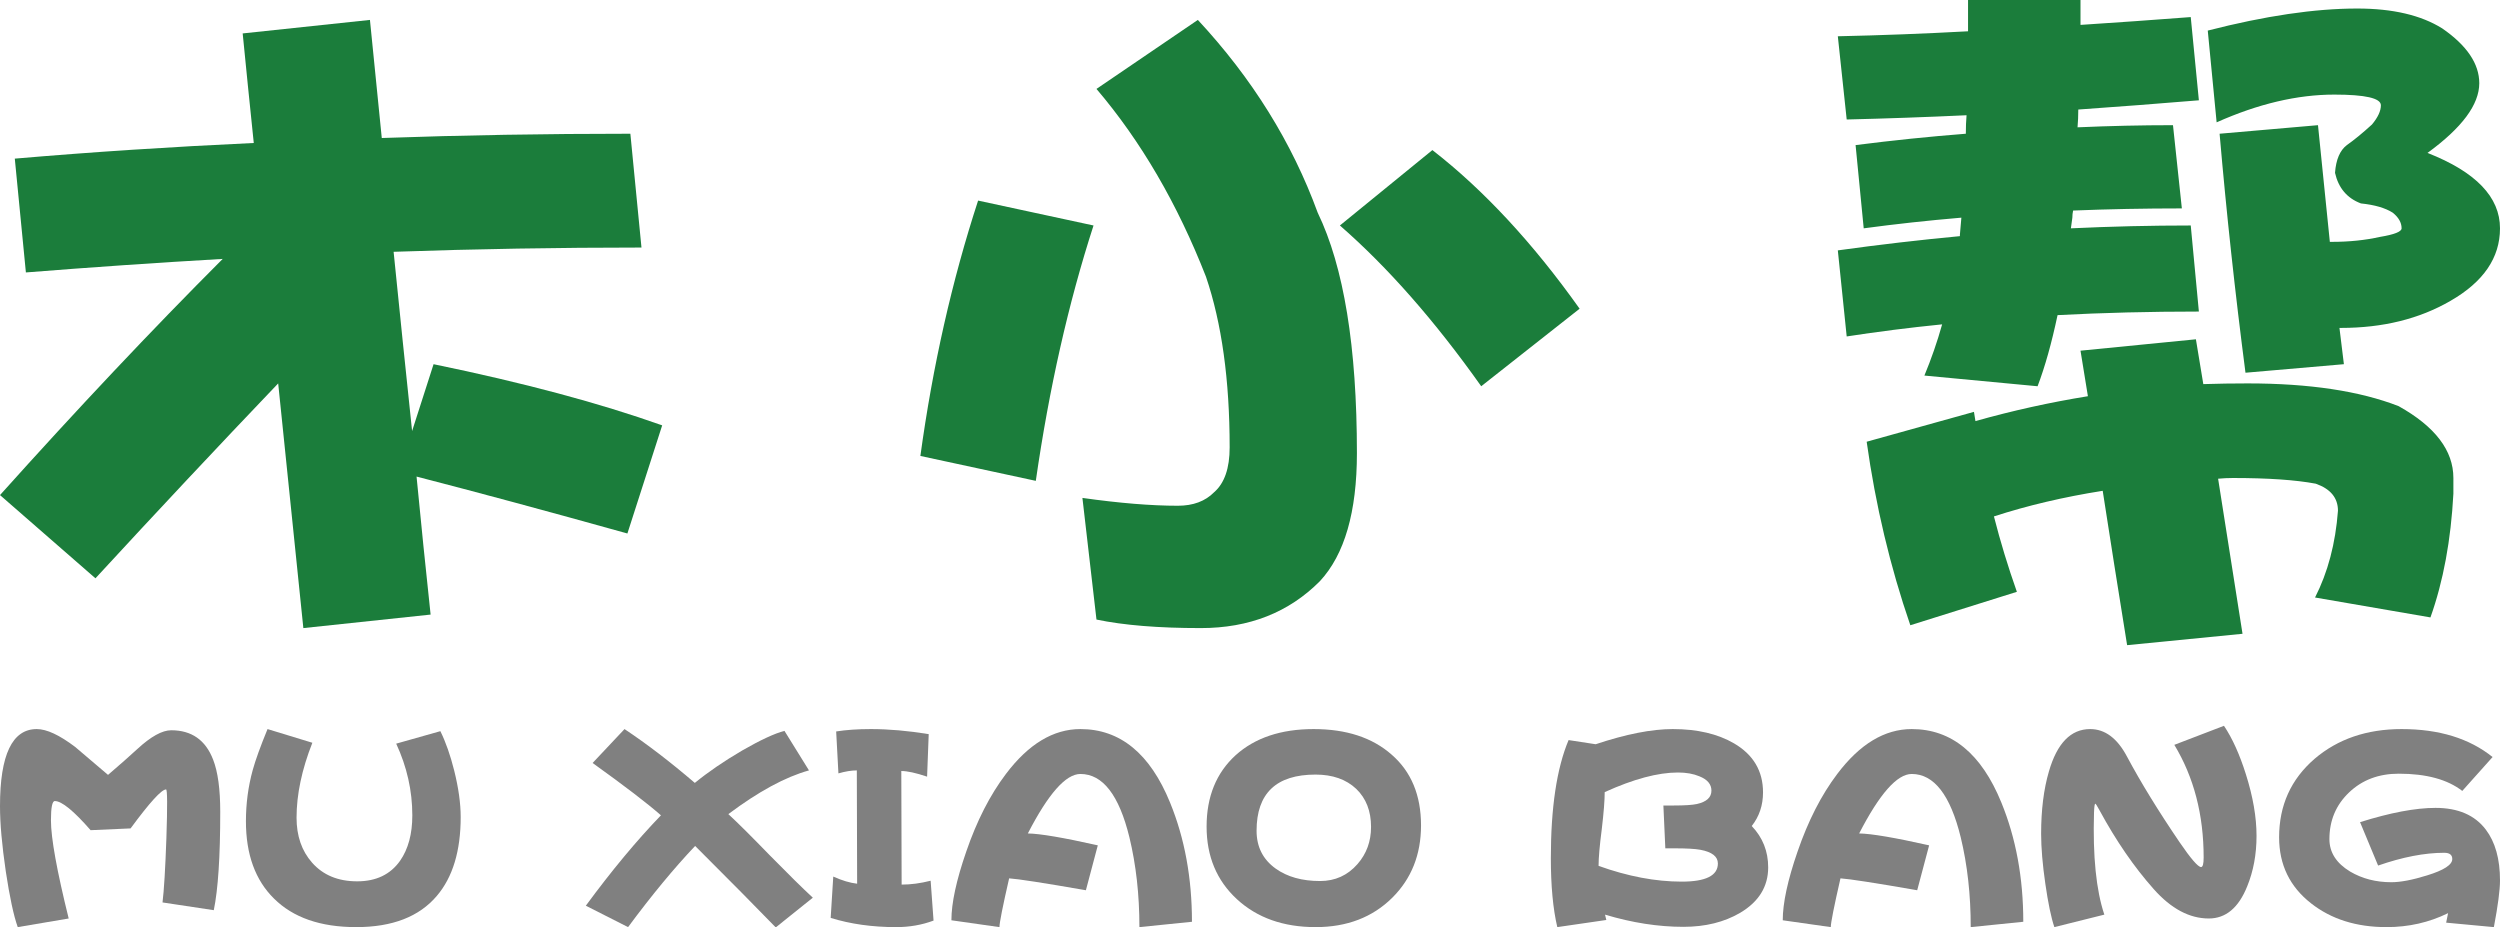
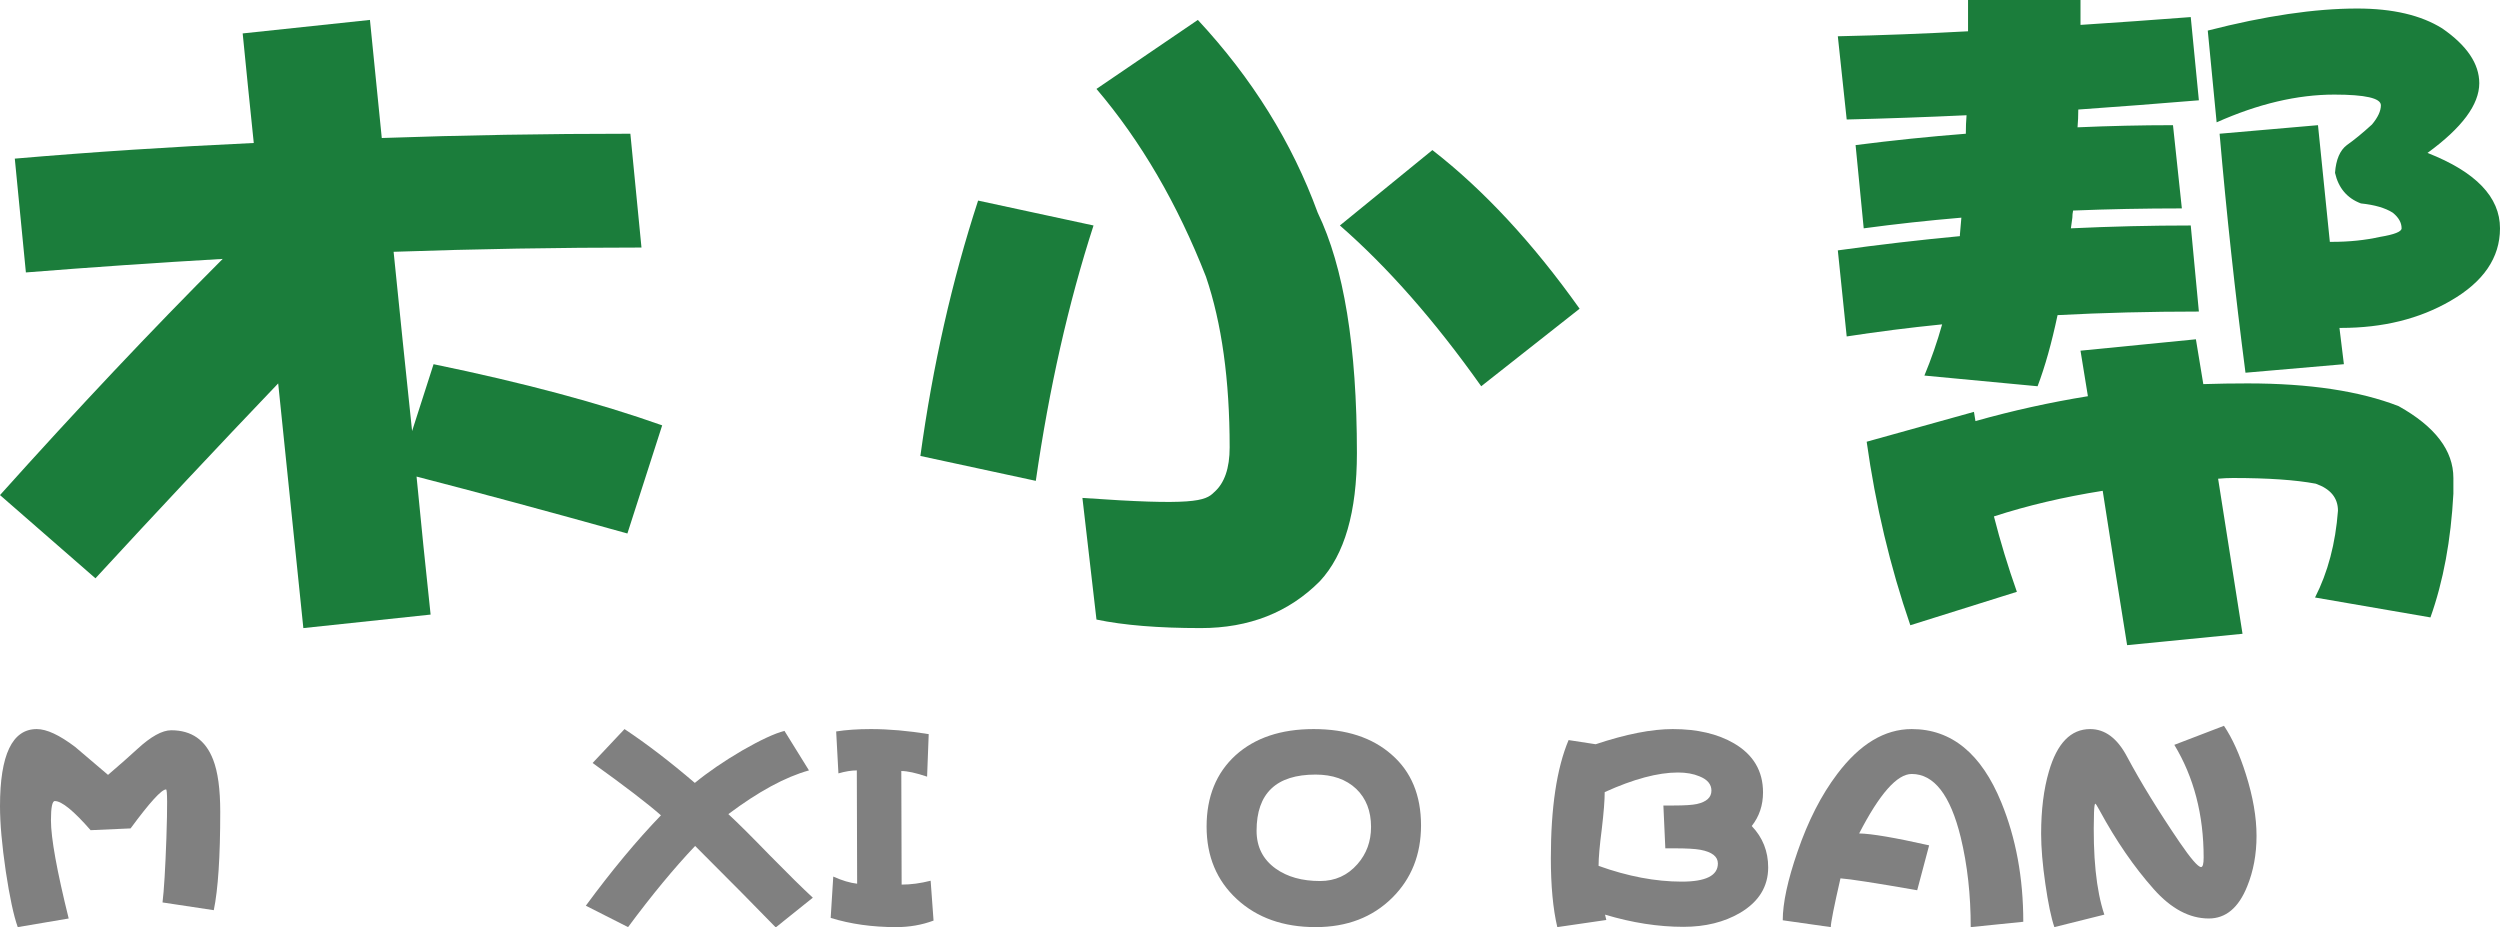
<svg xmlns="http://www.w3.org/2000/svg" width="124" height="46" viewBox="0 0 124 46" fill="none">
  <path d="M31.266 6.633L31.817 12.278C27.706 12.278 23.609 12.348 19.523 12.489C19.817 15.406 20.122 18.37 20.44 21.38L21.505 18.064C25.957 18.981 29.737 19.993 32.844 21.098L31.119 26.461C27.156 25.355 23.67 24.415 20.661 23.638C20.881 25.92 21.113 28.201 21.358 30.483L15.046 31.153C14.605 26.896 14.19 22.85 13.798 19.017C10.789 22.168 7.768 25.391 4.734 28.684L0 24.556C3.841 20.275 7.523 16.37 11.046 12.842C7.792 13.03 4.538 13.254 1.284 13.513L0.734 7.868C4.575 7.538 8.526 7.28 12.587 7.092C12.391 5.21 12.208 3.399 12.037 1.658L18.349 0.988C18.544 2.893 18.74 4.845 18.936 6.845C22.973 6.703 27.083 6.633 31.266 6.633Z" fill="#1B7D3B" />
-   <path d="M59.413 0.988C62.104 3.881 64.086 7.068 65.358 10.549C66.654 13.23 67.303 17.205 67.303 22.474C67.303 25.391 66.691 27.508 65.468 28.825C63.927 30.377 61.957 31.153 59.56 31.153C57.456 31.153 55.731 31.012 54.385 30.73L53.688 24.697C55.523 24.956 57.101 25.085 58.422 25.085C59.18 25.085 59.78 24.861 60.22 24.415C60.734 23.968 60.991 23.227 60.991 22.192C60.991 18.852 60.599 16.029 59.816 13.724C58.398 10.102 56.587 6.997 54.385 4.41L59.413 0.988ZM48.514 9.949L54.239 11.184C52.991 15.041 52.037 19.264 51.376 23.85L45.651 22.615C46.263 18.146 47.217 13.924 48.514 9.949ZM71.046 7.444C73.59 9.42 76.025 12.043 78.349 15.312L73.468 19.158C71.168 15.912 68.832 13.254 66.459 11.184L71.046 7.444Z" fill="#1B7D3B" />
+   <path d="M59.413 0.988C62.104 3.881 64.086 7.068 65.358 10.549C66.654 13.23 67.303 17.205 67.303 22.474C67.303 25.391 66.691 27.508 65.468 28.825C63.927 30.377 61.957 31.153 59.56 31.153C57.456 31.153 55.731 31.012 54.385 30.73L53.688 24.697C59.18 25.085 59.78 24.861 60.22 24.415C60.734 23.968 60.991 23.227 60.991 22.192C60.991 18.852 60.599 16.029 59.816 13.724C58.398 10.102 56.587 6.997 54.385 4.41L59.413 0.988ZM48.514 9.949L54.239 11.184C52.991 15.041 52.037 19.264 51.376 23.85L45.651 22.615C46.263 18.146 47.217 13.924 48.514 9.949ZM71.046 7.444C73.59 9.42 76.025 12.043 78.349 15.312L73.468 19.158C71.168 15.912 68.832 13.254 66.459 11.184L71.046 7.444Z" fill="#1B7D3B" />
  <path d="M107.78 6.209L108.22 10.337C106.361 10.337 104.563 10.373 102.826 10.443C102.801 10.561 102.789 10.678 102.789 10.796C102.765 10.984 102.74 11.161 102.716 11.325C104.722 11.231 106.703 11.184 108.661 11.184L109.064 15.453C106.642 15.453 104.306 15.512 102.055 15.63C101.761 17.017 101.431 18.193 101.064 19.158L95.45 18.628C95.792 17.805 96.086 16.959 96.33 16.088C94.691 16.253 93.113 16.453 91.596 16.688L91.156 12.419C93.186 12.137 95.205 11.902 97.211 11.713V11.643C97.236 11.361 97.26 11.078 97.284 10.796C95.621 10.937 94.006 11.114 92.44 11.325L92.037 7.197C93.872 6.962 95.694 6.774 97.505 6.633C97.505 6.304 97.517 5.998 97.541 5.716C95.535 5.81 93.553 5.88 91.596 5.927L91.156 1.799C93.309 1.752 95.462 1.67 97.615 1.552V0H103.193V1.235C105.003 1.117 106.826 0.988 108.661 0.847L109.064 4.975C107.083 5.139 105.089 5.292 103.083 5.433C103.083 5.739 103.07 6.033 103.046 6.315C104.636 6.245 106.214 6.209 107.78 6.209ZM116.917 0.423C118.679 0.423 120.086 0.753 121.138 1.411C122.361 2.258 122.972 3.164 122.972 4.128C122.972 5.186 122.116 6.339 120.404 7.585C122.801 8.526 124 9.773 124 11.325C124 12.784 123.18 13.983 121.541 14.924C120 15.818 118.19 16.265 116.11 16.265H116.037C116.11 16.876 116.183 17.476 116.257 18.064L111.376 18.487C110.862 14.536 110.434 10.584 110.092 6.633L114.972 6.209C115.168 8.091 115.364 10.02 115.56 11.996H115.67C116.526 11.996 117.321 11.913 118.055 11.749C118.765 11.631 119.119 11.49 119.119 11.325C119.119 11.043 118.972 10.784 118.679 10.549C118.312 10.314 117.786 10.161 117.101 10.09C116.416 9.832 115.988 9.326 115.817 8.573C115.865 7.915 116.061 7.456 116.404 7.197C116.771 6.939 117.187 6.598 117.651 6.174C117.945 5.821 118.092 5.504 118.092 5.222C118.092 4.869 117.321 4.692 115.78 4.692C113.945 4.692 112 5.151 109.945 6.068L109.505 1.517C112.343 0.788 114.813 0.423 116.917 0.423ZM97.908 20.428C97.933 20.592 97.957 20.745 97.982 20.886C99.817 20.369 101.676 19.957 103.56 19.652C103.437 18.875 103.315 18.123 103.193 17.394L108.917 16.829C109.04 17.582 109.162 18.323 109.284 19.052C110.018 19.028 110.752 19.017 111.486 19.017C114.544 19.017 117.04 19.393 118.972 20.145C120.783 21.157 121.688 22.345 121.688 23.709V24.485C121.566 26.79 121.187 28.837 120.55 30.624L114.826 29.636C115.462 28.39 115.841 26.955 115.963 25.332C115.963 24.697 115.596 24.25 114.862 23.991C113.859 23.803 112.489 23.709 110.752 23.709C110.508 23.709 110.263 23.721 110.018 23.744C110.41 26.214 110.813 28.778 111.229 31.436L105.505 32C105.064 29.272 104.661 26.72 104.294 24.344C102.361 24.65 100.563 25.073 98.899 25.614C99.217 26.861 99.596 28.107 100.037 29.354L94.752 31.012C93.749 28.096 93.028 25.061 92.587 21.91L97.908 20.428Z" fill="#1B7D3B" />
  <path d="M10.924 40.263C10.924 42.485 10.817 44.112 10.604 45.145L8.061 44.761C8.135 44.161 8.199 43.099 8.253 41.575C8.306 39.963 8.301 39.156 8.237 39.156C8.013 39.156 7.426 39.8 6.477 41.089L4.494 41.177C3.652 40.213 3.06 39.732 2.719 39.732C2.591 39.732 2.527 40.051 2.527 40.69C2.527 41.565 2.82 43.188 3.407 45.557L0.88 45.985C0.677 45.415 0.48 44.496 0.288 43.227C0.096 41.919 0 40.838 0 39.982C0 37.436 0.608 36.162 1.823 36.162C2.314 36.162 2.948 36.457 3.727 37.047C4.27 37.509 4.814 37.971 5.358 38.434C5.955 37.922 6.44 37.495 6.813 37.15C7.485 36.531 8.045 36.221 8.493 36.221C9.505 36.221 10.199 36.708 10.572 37.681C10.806 38.281 10.924 39.142 10.924 40.263Z" fill="#808080" />
-   <path d="M22.85 40.528C22.85 42.209 22.455 43.512 21.666 44.437C20.792 45.469 19.459 45.985 17.668 45.985C15.898 45.985 14.539 45.513 13.59 44.569C12.662 43.655 12.198 42.377 12.198 40.734C12.198 39.859 12.31 39.014 12.534 38.198C12.673 37.696 12.918 37.018 13.27 36.162L15.493 36.841C14.97 38.168 14.709 39.407 14.709 40.557C14.709 41.462 14.965 42.205 15.477 42.785C16.021 43.404 16.767 43.714 17.716 43.714C18.654 43.714 19.363 43.375 19.843 42.696C20.248 42.116 20.451 41.364 20.451 40.44C20.451 39.22 20.184 38.035 19.651 36.885L21.842 36.266C22.109 36.806 22.338 37.46 22.53 38.227C22.743 39.083 22.85 39.85 22.85 40.528Z" fill="#808080" />
  <path d="M40.316 44.525L38.477 46C37.592 45.086 36.26 43.738 34.479 41.959C33.434 43.06 32.325 44.402 31.152 45.985L29.057 44.923C30.337 43.183 31.579 41.688 32.783 40.44C32.112 39.85 30.982 38.984 29.393 37.844L30.976 36.162C32.085 36.9 33.247 37.79 34.463 38.832C35.124 38.291 35.908 37.755 36.814 37.224C37.72 36.703 38.419 36.379 38.909 36.251L40.125 38.212C38.952 38.537 37.619 39.26 36.126 40.38C36.595 40.813 37.283 41.497 38.189 42.431C39.106 43.365 39.815 44.063 40.316 44.525Z" fill="#808080" />
  <path d="M46.304 45.661C45.728 45.877 45.11 45.985 44.449 45.985C43.265 45.985 42.183 45.833 41.202 45.528L41.33 43.478C41.767 43.675 42.162 43.792 42.514 43.832L42.498 38.212C42.231 38.212 41.927 38.262 41.586 38.36L41.474 36.28C41.965 36.202 42.54 36.162 43.201 36.162C44.086 36.162 45.041 36.246 46.064 36.413L45.984 38.522C45.43 38.335 45.003 38.242 44.705 38.242L44.721 43.876C45.179 43.876 45.659 43.812 46.16 43.684L46.304 45.661Z" fill="#808080" />
-   <path d="M59.121 45.72L56.515 45.985C56.515 44.383 56.349 42.898 56.019 41.531C55.507 39.437 54.697 38.389 53.588 38.389C52.863 38.389 51.994 39.373 50.981 41.339C51.589 41.349 52.745 41.546 54.451 41.929L53.86 44.156C51.77 43.792 50.501 43.596 50.053 43.566C49.733 44.963 49.573 45.769 49.573 45.985L47.19 45.646C47.19 44.791 47.436 43.655 47.926 42.239C48.449 40.715 49.104 39.432 49.893 38.389C51.013 36.905 52.244 36.162 53.588 36.162C55.56 36.162 57.042 37.377 58.034 39.805C58.759 41.575 59.121 43.547 59.121 45.72Z" fill="#808080" />
  <path d="M70.483 40.941C70.483 42.386 70.008 43.581 69.059 44.525C68.079 45.498 66.81 45.985 65.253 45.985C63.654 45.985 62.353 45.523 61.35 44.599C60.348 43.675 59.847 42.475 59.847 41C59.847 39.515 60.327 38.335 61.286 37.46C62.246 36.595 63.536 36.162 65.157 36.162C66.778 36.162 68.068 36.585 69.027 37.431C69.998 38.276 70.483 39.446 70.483 40.941ZM68.004 41.015C68.004 40.228 67.759 39.599 67.268 39.127C66.767 38.655 66.095 38.419 65.253 38.419C63.302 38.419 62.326 39.348 62.326 41.206C62.326 42.003 62.641 42.627 63.27 43.08C63.846 43.493 64.581 43.699 65.477 43.699C66.223 43.699 66.842 43.419 67.332 42.858C67.78 42.347 68.004 41.733 68.004 41.015Z" fill="#808080" />
  <path d="M87.702 43.021C87.702 43.974 87.238 44.727 86.31 45.277C85.521 45.739 84.583 45.971 83.496 45.971C82.248 45.971 80.953 45.769 79.609 45.366L79.673 45.631L77.242 45.985C77.029 45.081 76.922 43.94 76.922 42.563C76.922 40.056 77.215 38.104 77.802 36.708L79.145 36.914C80.649 36.413 81.923 36.162 82.968 36.162C84.183 36.162 85.196 36.398 86.006 36.87C86.966 37.431 87.446 38.242 87.446 39.304C87.446 39.943 87.259 40.498 86.886 40.971C87.43 41.541 87.702 42.224 87.702 43.021ZM85.207 42.829C85.207 42.485 84.919 42.259 84.343 42.15C84.077 42.101 83.645 42.077 83.048 42.077H82.6L82.504 39.953H83.016C83.559 39.953 83.943 39.928 84.167 39.879C84.647 39.771 84.887 39.55 84.887 39.215C84.887 38.901 84.69 38.665 84.295 38.507C83.997 38.38 83.639 38.316 83.224 38.316C82.232 38.316 81.022 38.64 79.593 39.289C79.593 39.692 79.545 40.302 79.449 41.118C79.343 41.934 79.289 42.544 79.289 42.947C80.739 43.468 82.115 43.729 83.415 43.729C84.61 43.729 85.207 43.429 85.207 42.829Z" fill="#808080" />
  <path d="M100.355 45.72L97.748 45.985C97.748 44.383 97.583 42.898 97.252 41.531C96.74 39.437 95.93 38.389 94.821 38.389C94.096 38.389 93.227 39.373 92.214 41.339C92.822 41.349 93.979 41.546 95.685 41.929L95.093 44.156C93.003 43.792 91.734 43.596 91.287 43.566C90.967 44.963 90.807 45.769 90.807 45.985L88.424 45.646C88.424 44.791 88.669 43.655 89.159 42.239C89.682 40.715 90.338 39.432 91.127 38.389C92.246 36.905 93.478 36.162 94.821 36.162C96.794 36.162 98.276 37.377 99.267 39.805C99.992 41.575 100.355 43.547 100.355 45.72Z" fill="#808080" />
  <path d="M111.924 41.457C111.924 42.372 111.77 43.208 111.46 43.965C111.034 45.026 110.399 45.557 109.557 45.557C108.597 45.557 107.686 45.071 106.822 44.097C105.852 43.006 104.956 41.703 104.135 40.189C104.018 39.972 103.949 39.864 103.927 39.864C103.895 39.864 103.874 40.012 103.863 40.307C103.799 42.47 103.97 44.156 104.375 45.366L101.896 45.985C101.736 45.513 101.587 44.795 101.448 43.832C101.31 42.878 101.24 42.052 101.24 41.354C101.24 40.174 101.368 39.147 101.624 38.271C102.029 36.865 102.712 36.162 103.671 36.162C104.407 36.162 105.015 36.615 105.495 37.519C106.177 38.797 107.046 40.213 108.102 41.767C108.667 42.593 109.024 43.006 109.173 43.006C109.259 43.006 109.301 42.849 109.301 42.534C109.301 40.41 108.816 38.547 107.846 36.944L110.309 36C110.725 36.62 111.087 37.421 111.396 38.404C111.748 39.515 111.924 40.533 111.924 41.457Z" fill="#808080" />
-   <path d="M124 43.67C124 44.142 123.899 44.913 123.696 45.985L121.329 45.764L121.425 45.292C120.487 45.754 119.468 45.985 118.37 45.985C116.878 45.985 115.63 45.592 114.628 44.805C113.572 43.979 113.044 42.888 113.044 41.531C113.044 39.948 113.631 38.65 114.804 37.637C115.955 36.654 117.395 36.162 119.122 36.162C120.977 36.162 122.481 36.624 123.632 37.549L122.129 39.23C121.393 38.66 120.343 38.375 118.978 38.375C117.986 38.375 117.165 38.684 116.515 39.304C115.865 39.923 115.539 40.695 115.539 41.62C115.539 42.278 115.881 42.814 116.563 43.227C117.16 43.581 117.842 43.758 118.61 43.758C119.069 43.758 119.66 43.645 120.385 43.419C121.217 43.163 121.633 42.893 121.633 42.608C121.633 42.401 121.5 42.298 121.233 42.298C120.263 42.298 119.17 42.509 117.954 42.932L117.059 40.779C118.562 40.307 119.81 40.071 120.801 40.071C121.921 40.071 122.752 40.43 123.296 41.148C123.765 41.767 124 42.608 124 43.67Z" fill="#808080" />
</svg>